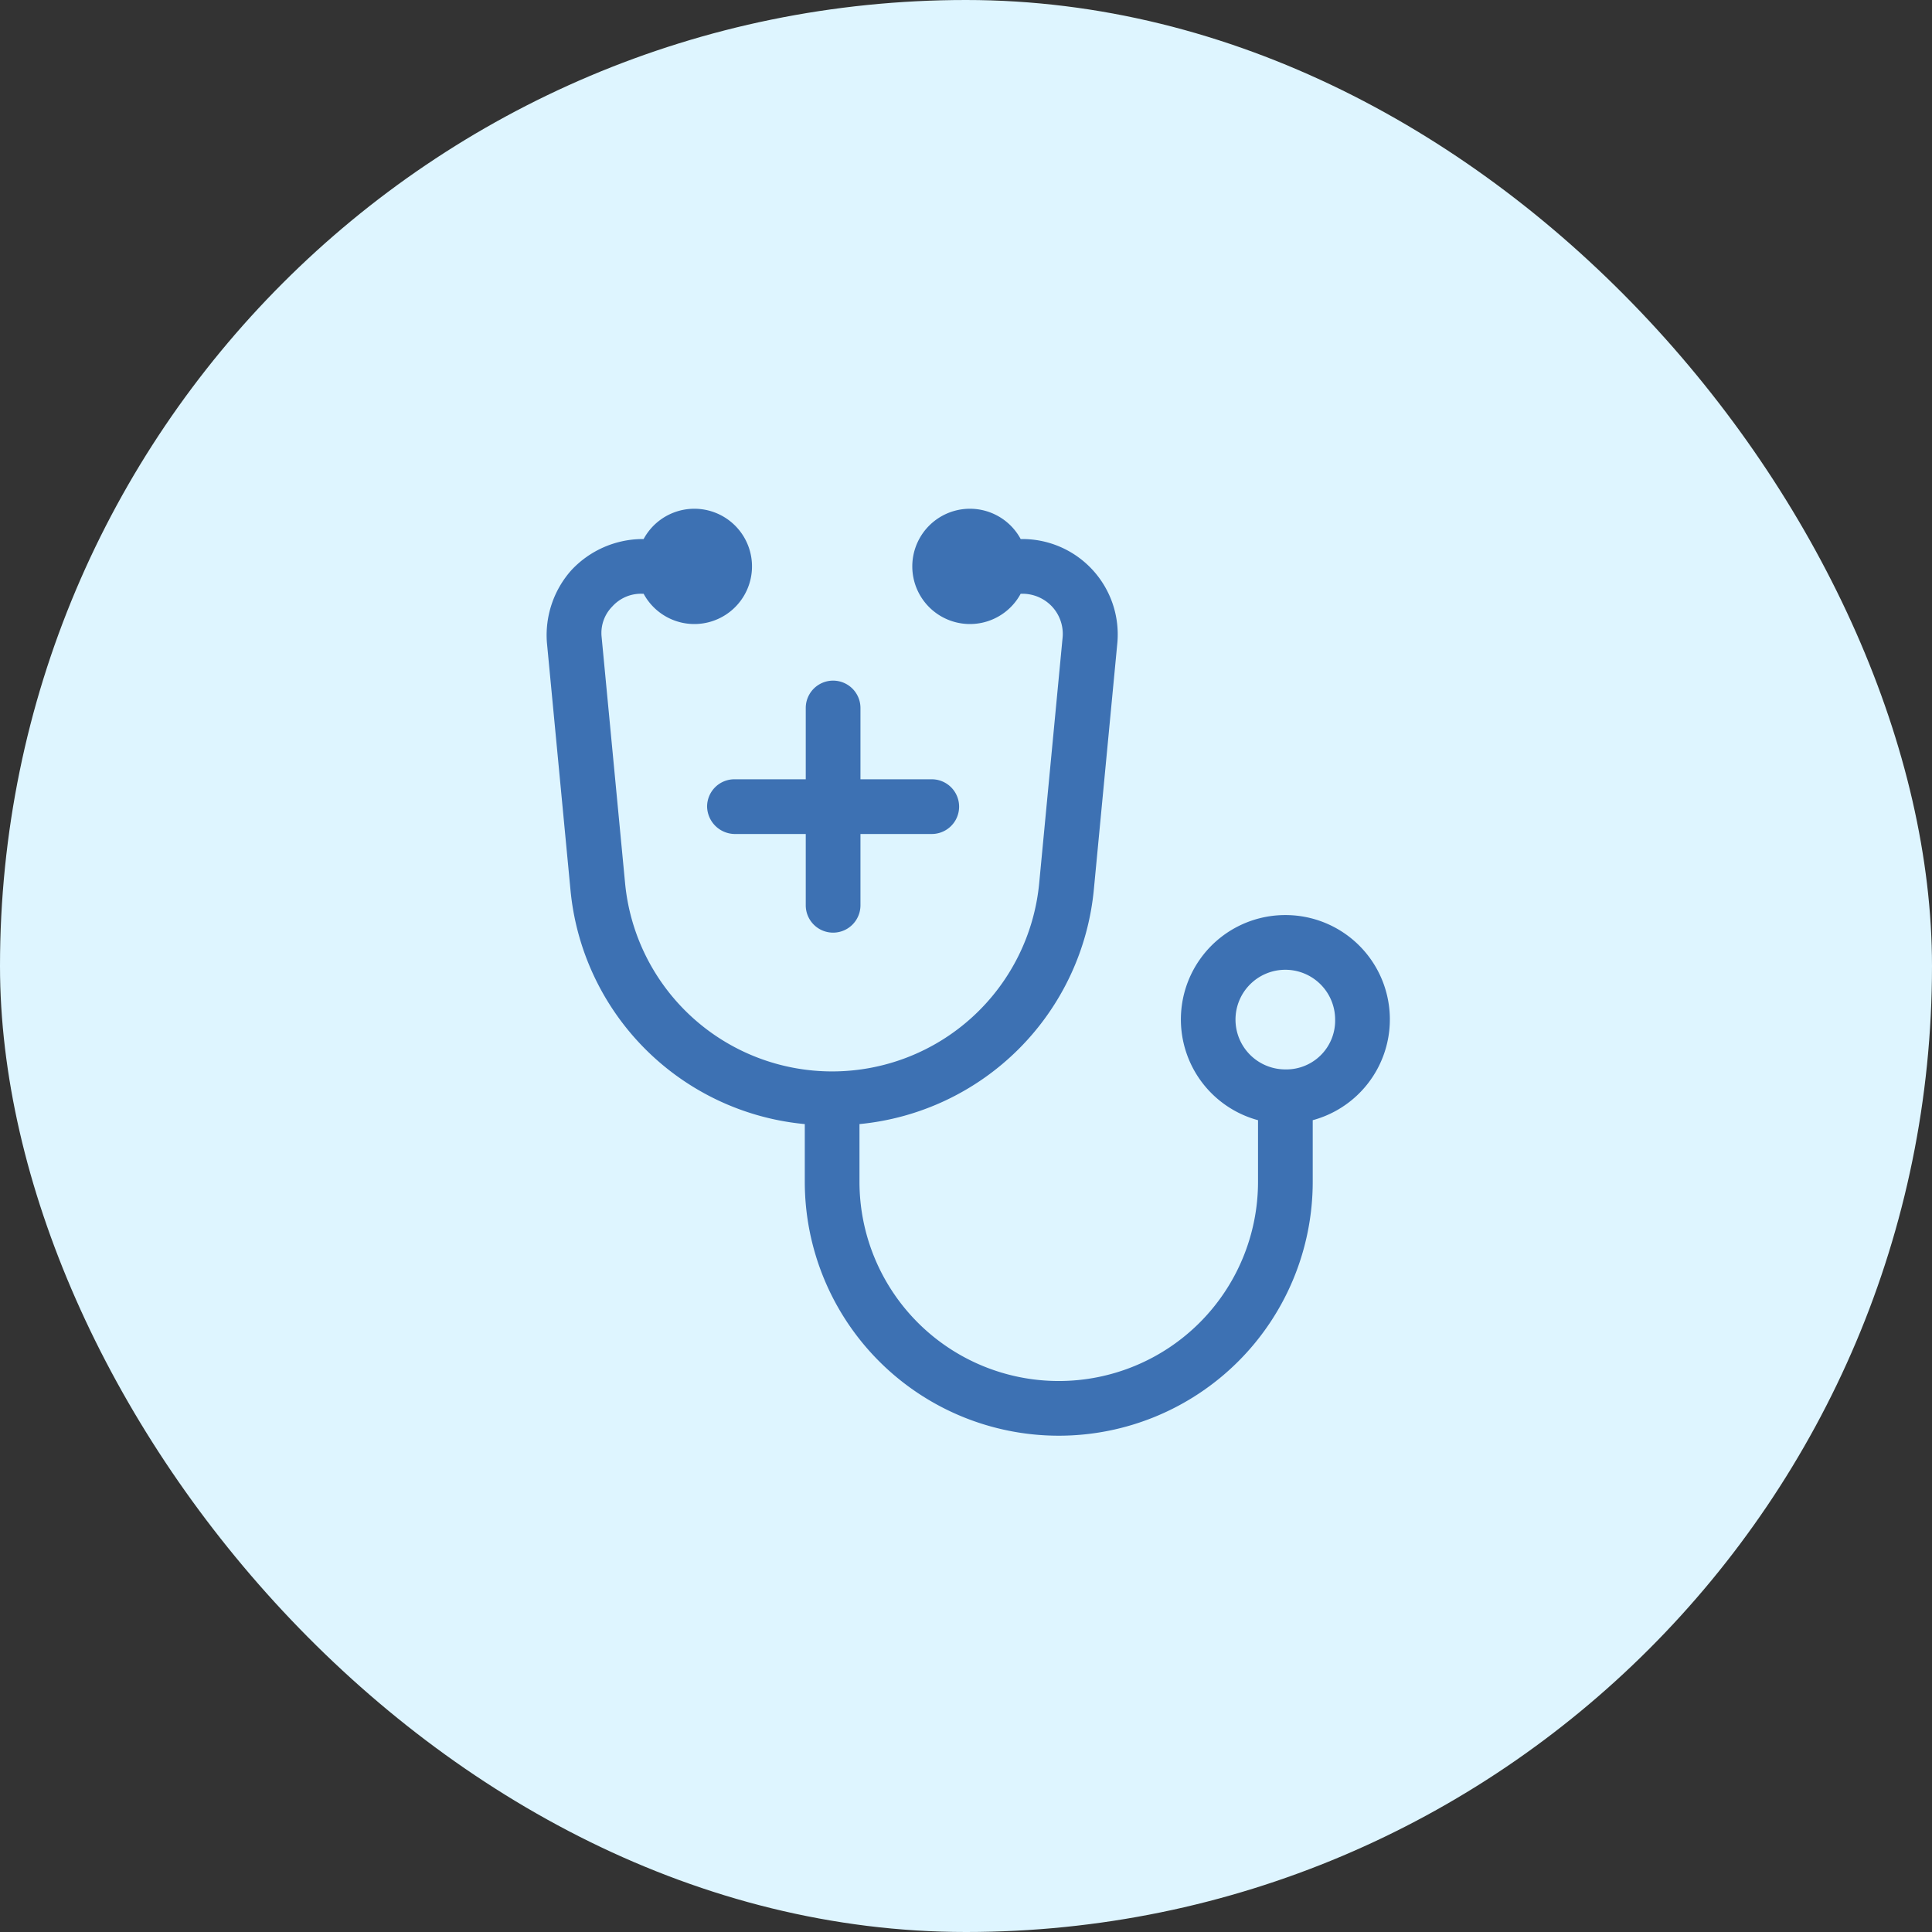
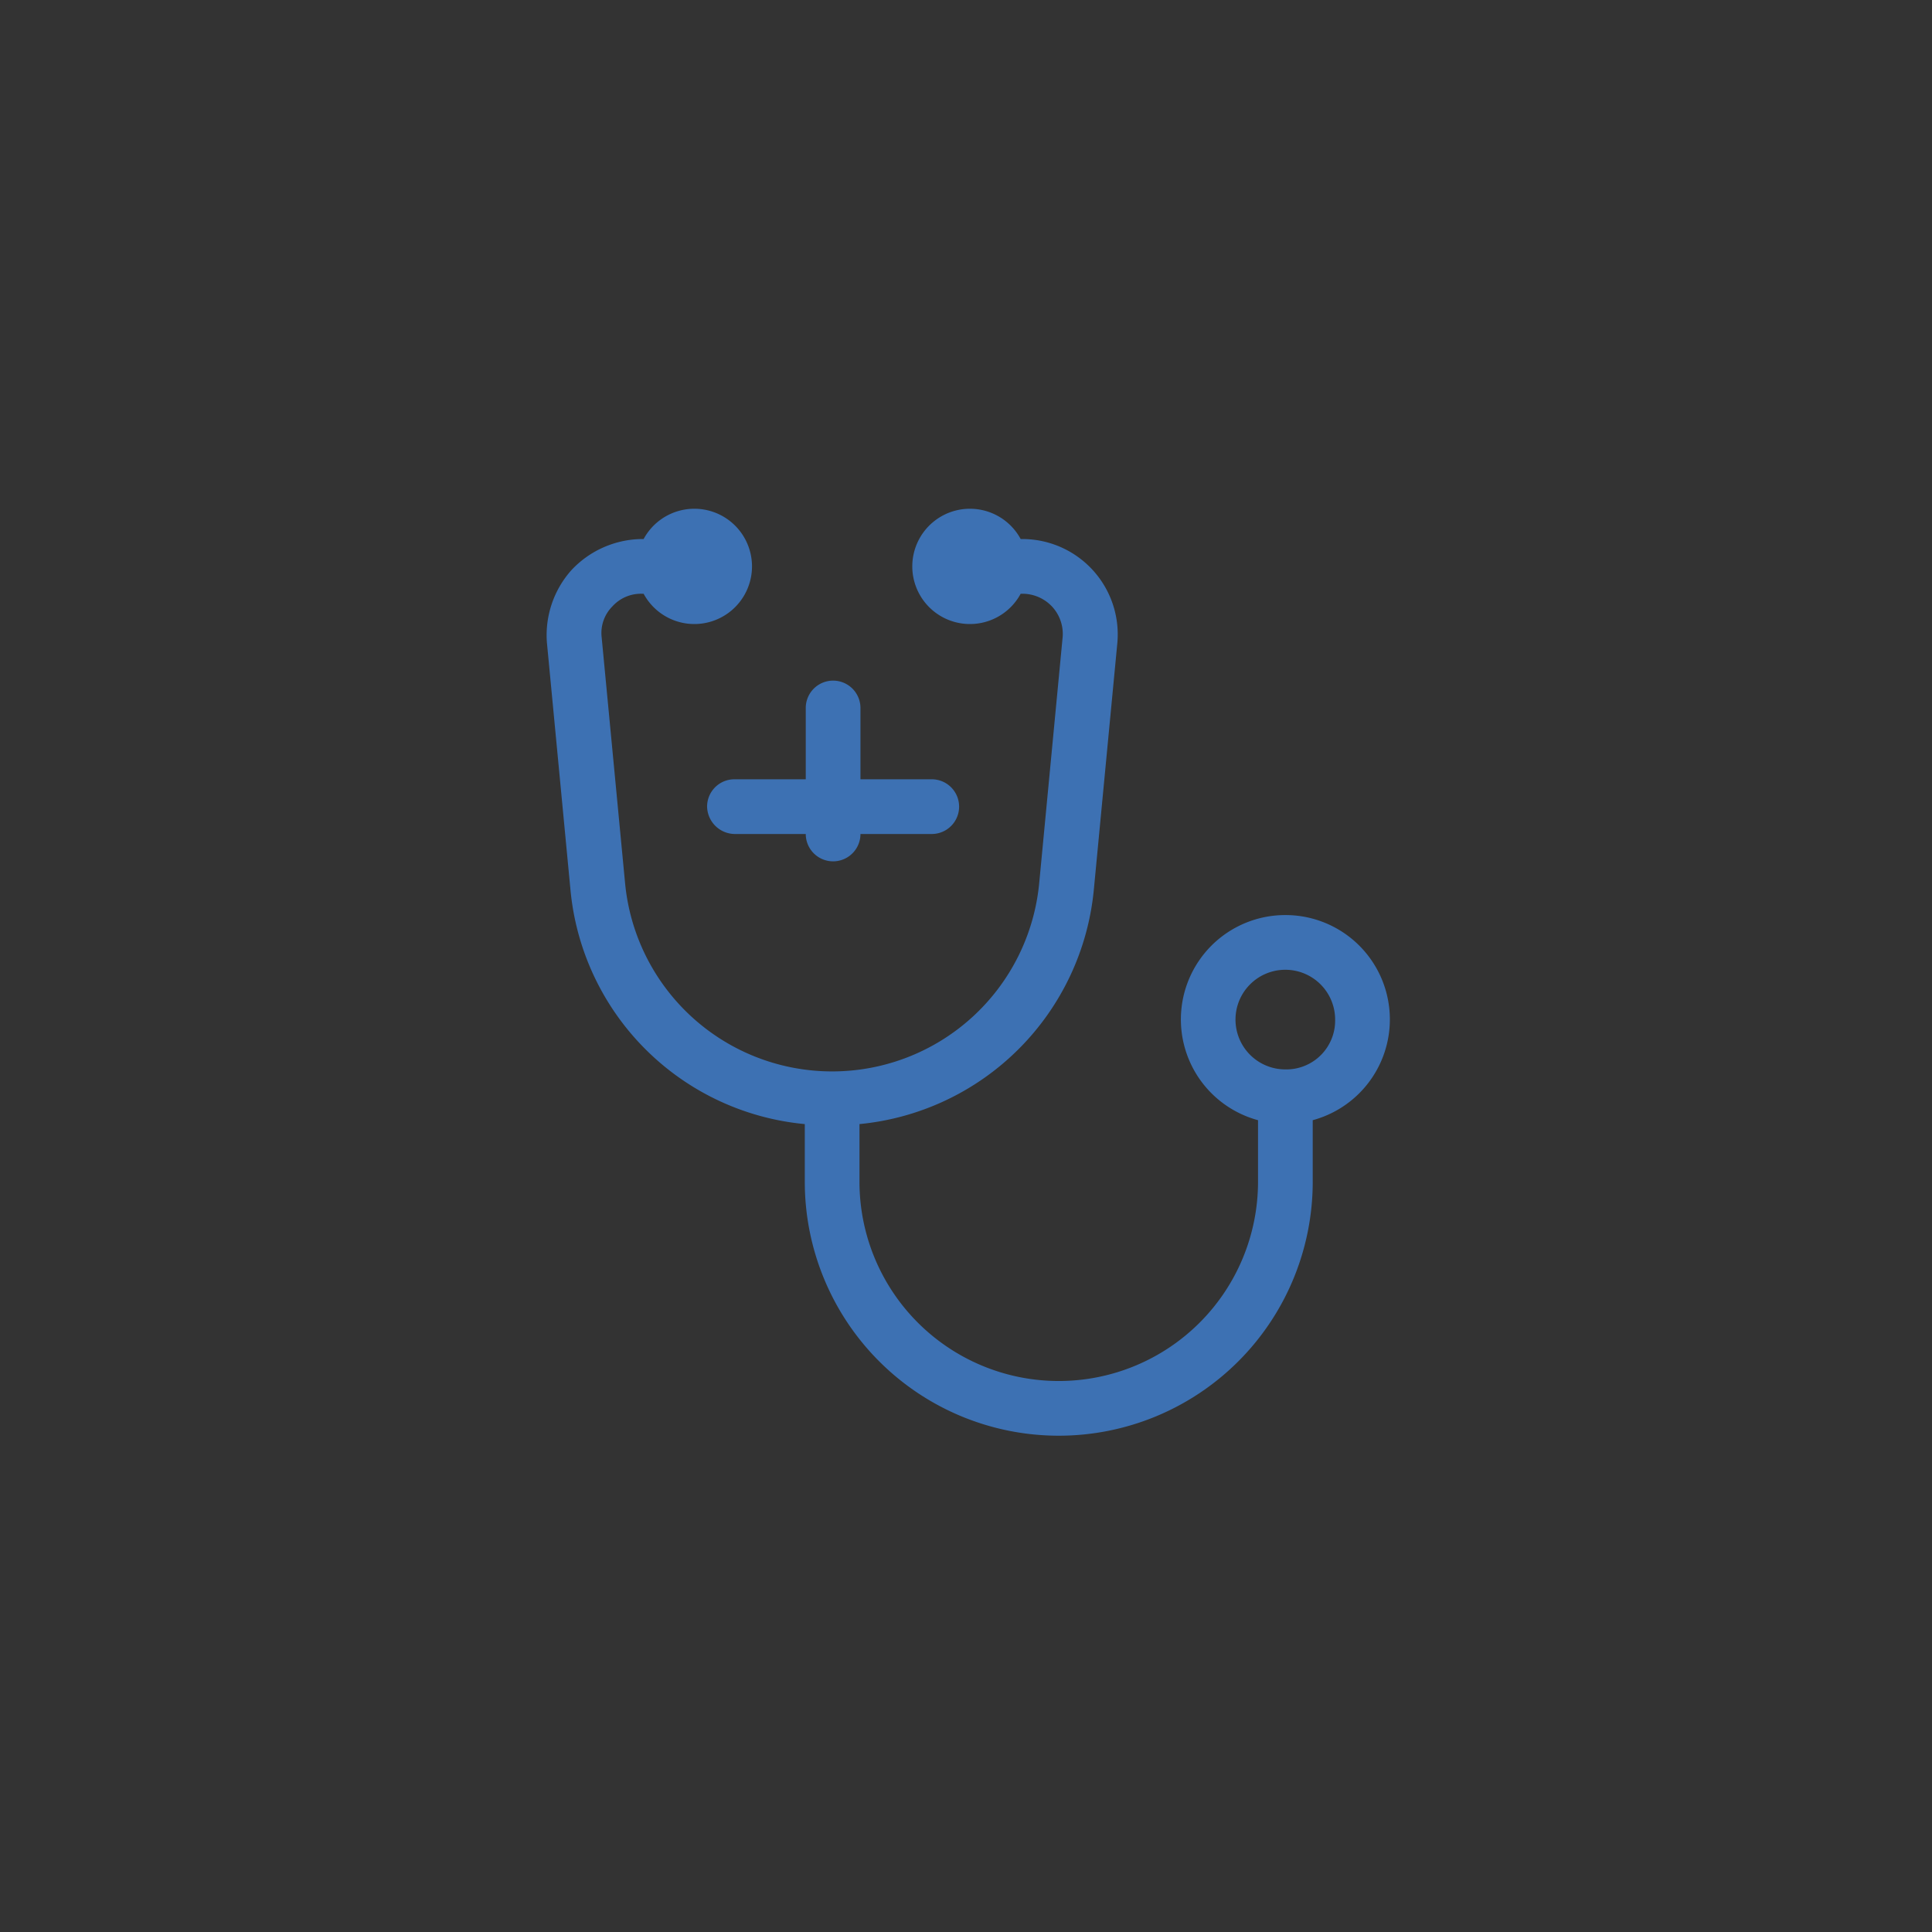
<svg xmlns="http://www.w3.org/2000/svg" width="140" height="140" viewBox="0 0 140 140">
  <rect x="0" y="0" width="140" height="140" fill="#333333" stroke="none" />
  <g id="Group_105982" data-name="Group 105982" transform="translate(317 -691)">
    <g id="Group_105981" data-name="Group 105981">
-       <rect id="Rectangle_315" data-name="Rectangle 315" width="140" height="140" rx="70" transform="translate(-317 691)" fill="#def5ff" />
      <g id="Group_105980" data-name="Group 105980" transform="translate(-284.161 725.263)">
        <path id="Path_24466" data-name="Path 24466" d="M60.3,32.046A7.563,7.563,0,0,0,58.322,46.91V51.37a14.44,14.44,0,0,1-28.88,0V47.193A18.878,18.878,0,0,0,46.431,30.135l1.7-17.837a6.912,6.912,0,0,0-6.866-7.5h-.142a4.177,4.177,0,1,0,0,3.964h.142a2.942,2.942,0,0,1,2.123.92,2.91,2.91,0,0,1,.779,2.194l-1.7,17.837a15.072,15.072,0,0,1-30.012,0l-1.7-17.837a2.729,2.729,0,0,1,.779-2.194,2.793,2.793,0,0,1,2.123-.92H13.8a4.177,4.177,0,1,0,0-3.964h-.142a7.09,7.09,0,0,0-5.1,2.265A7.075,7.075,0,0,0,6.792,12.3l1.7,17.837A18.815,18.815,0,0,0,25.479,47.193V51.37a18.4,18.4,0,0,0,36.807,0V46.91A7.563,7.563,0,0,0,60.3,32.046Zm0,11.184a3.61,3.61,0,1,1,3.61-3.61A3.537,3.537,0,0,1,60.3,43.23Z" fill="#3d71b3" />
-         <path id="Path_24467" data-name="Path 24467" d="M23.2,29.331a2.026,2.026,0,0,0,1.982,1.982h5.167V36.48a1.982,1.982,0,0,0,3.964,0V31.313H39.48a1.982,1.982,0,1,0,0-3.964H34.313V22.182a1.982,1.982,0,0,0-3.964,0v5.167H25.182A1.978,1.978,0,0,0,23.2,29.331Z" transform="translate(-4.8 -5.142)" fill="#3d71b3" />
+         <path id="Path_24467" data-name="Path 24467" d="M23.2,29.331a2.026,2.026,0,0,0,1.982,1.982h5.167a1.982,1.982,0,0,0,3.964,0V31.313H39.48a1.982,1.982,0,1,0,0-3.964H34.313V22.182a1.982,1.982,0,0,0-3.964,0v5.167H25.182A1.978,1.978,0,0,0,23.2,29.331Z" transform="translate(-4.8 -5.142)" fill="#3d71b3" />
      </g>
    </g>
  </g>
</svg>